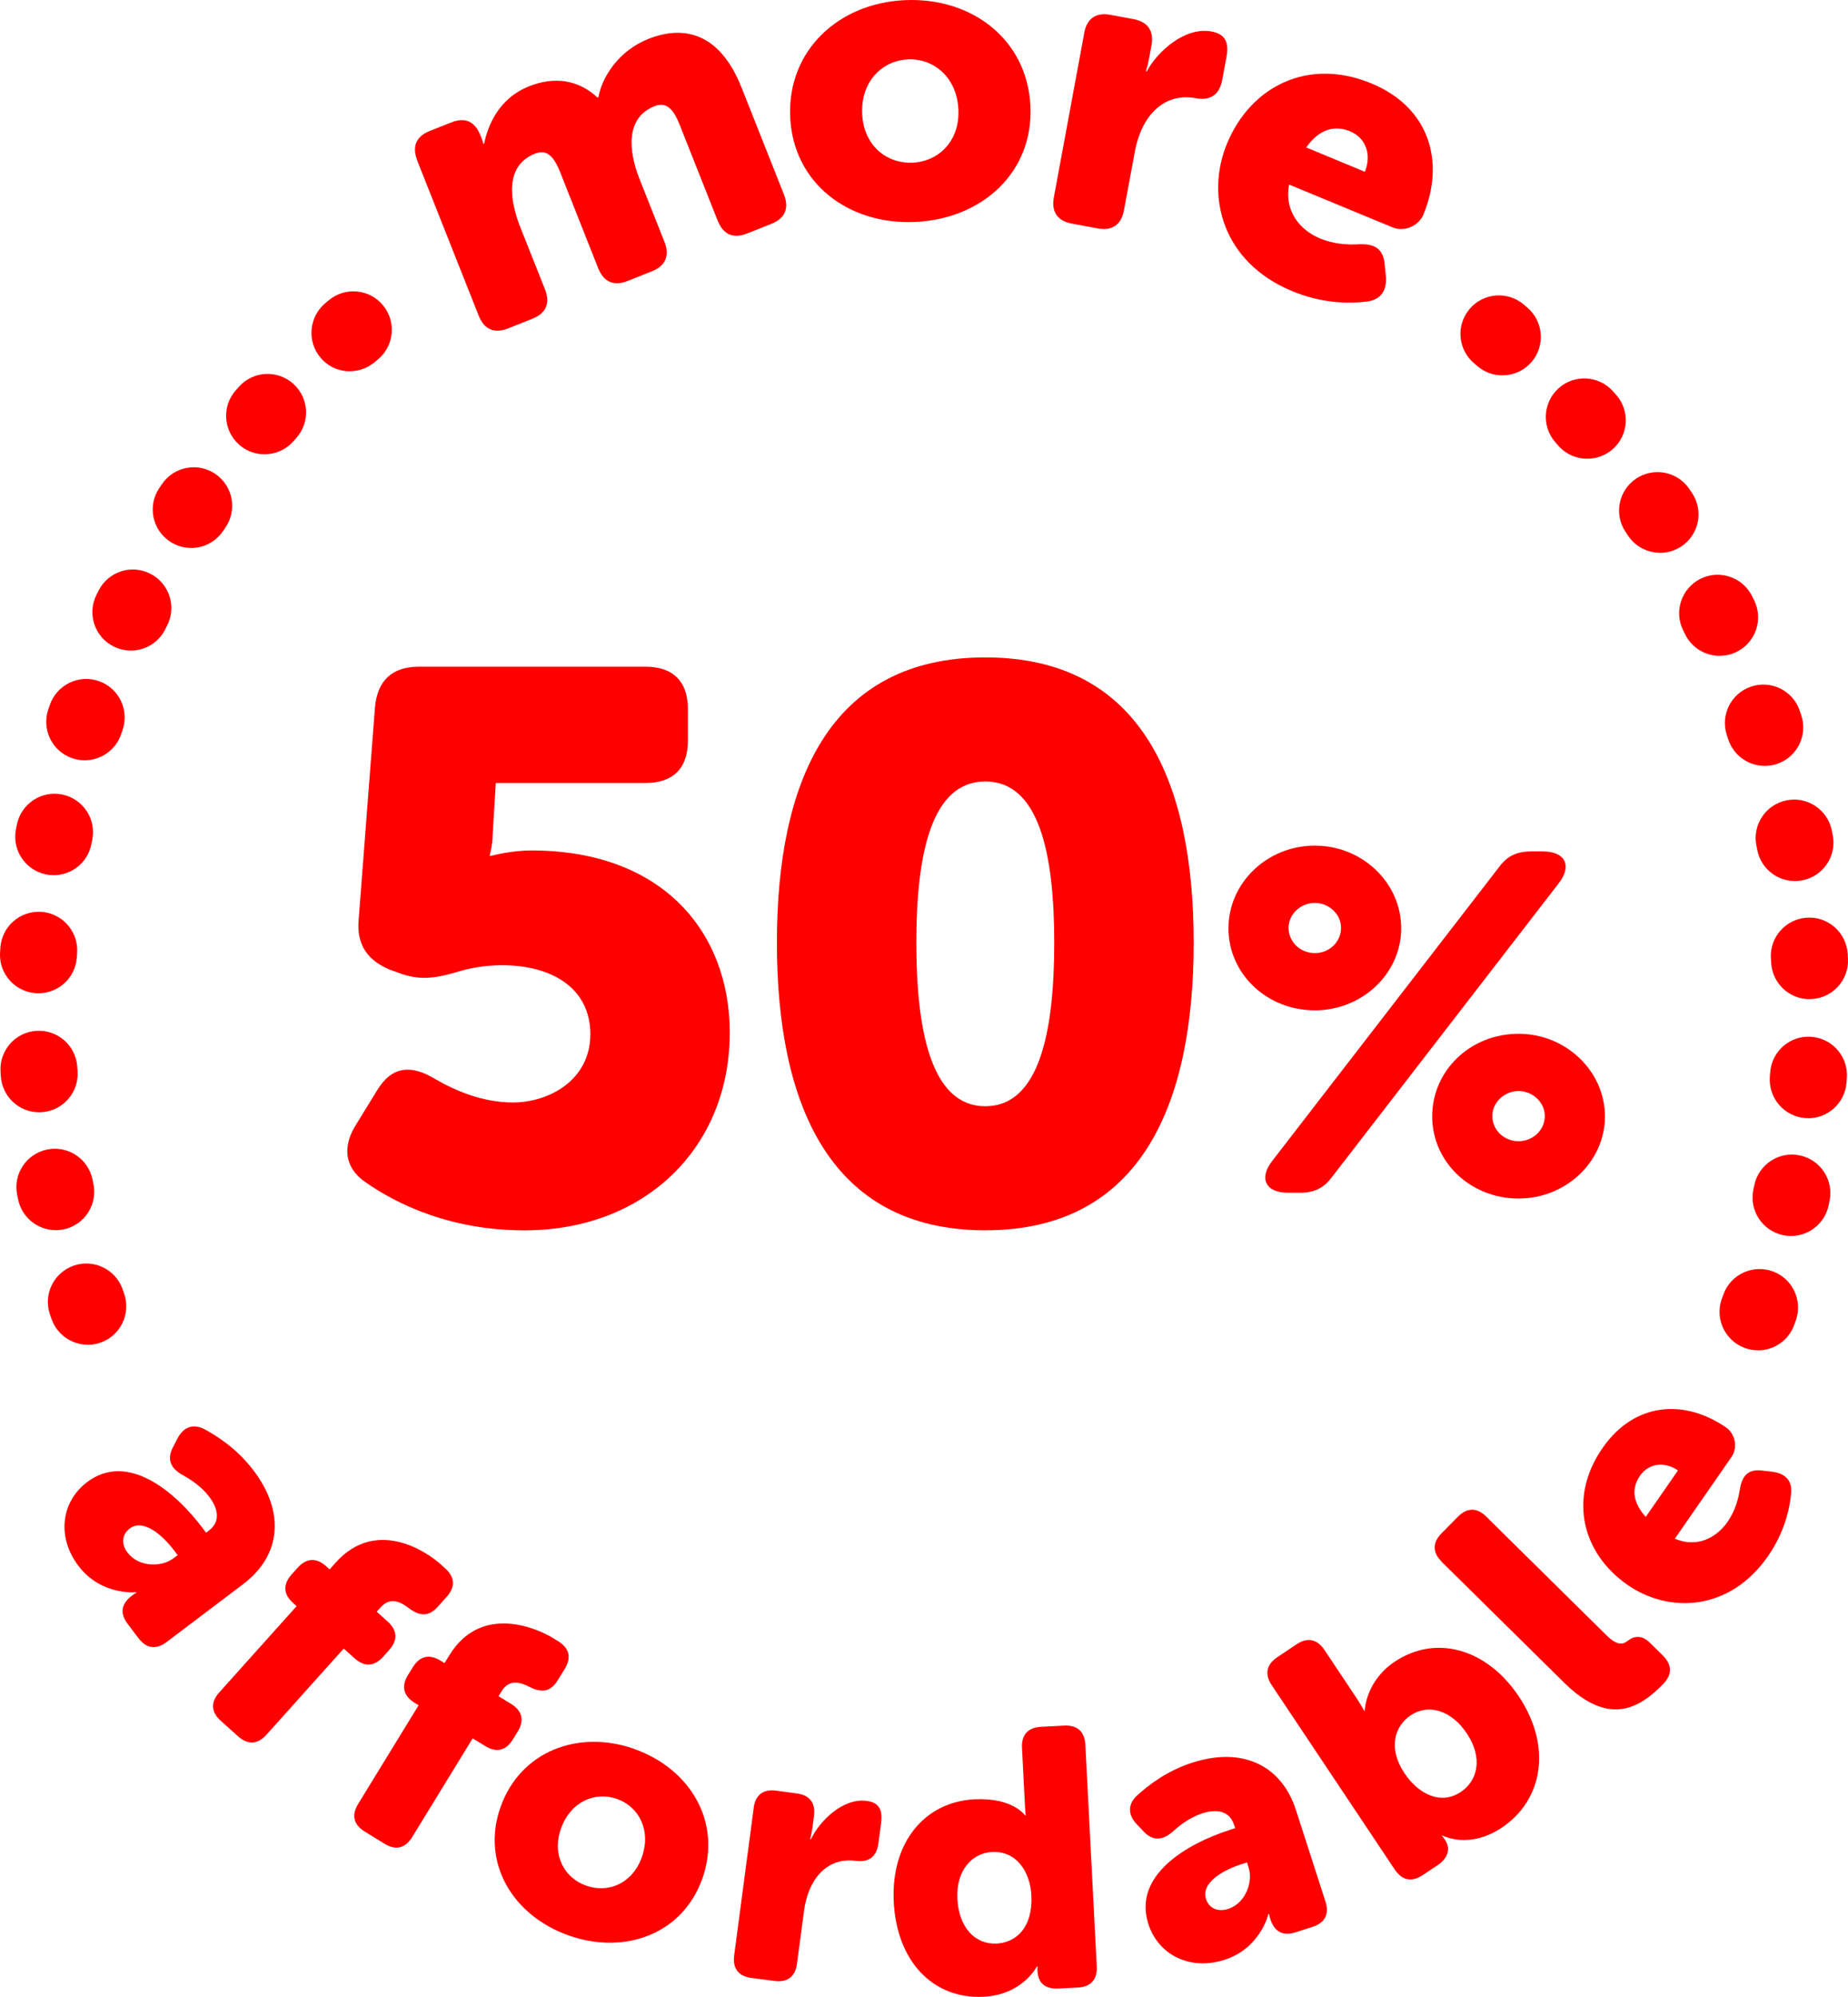
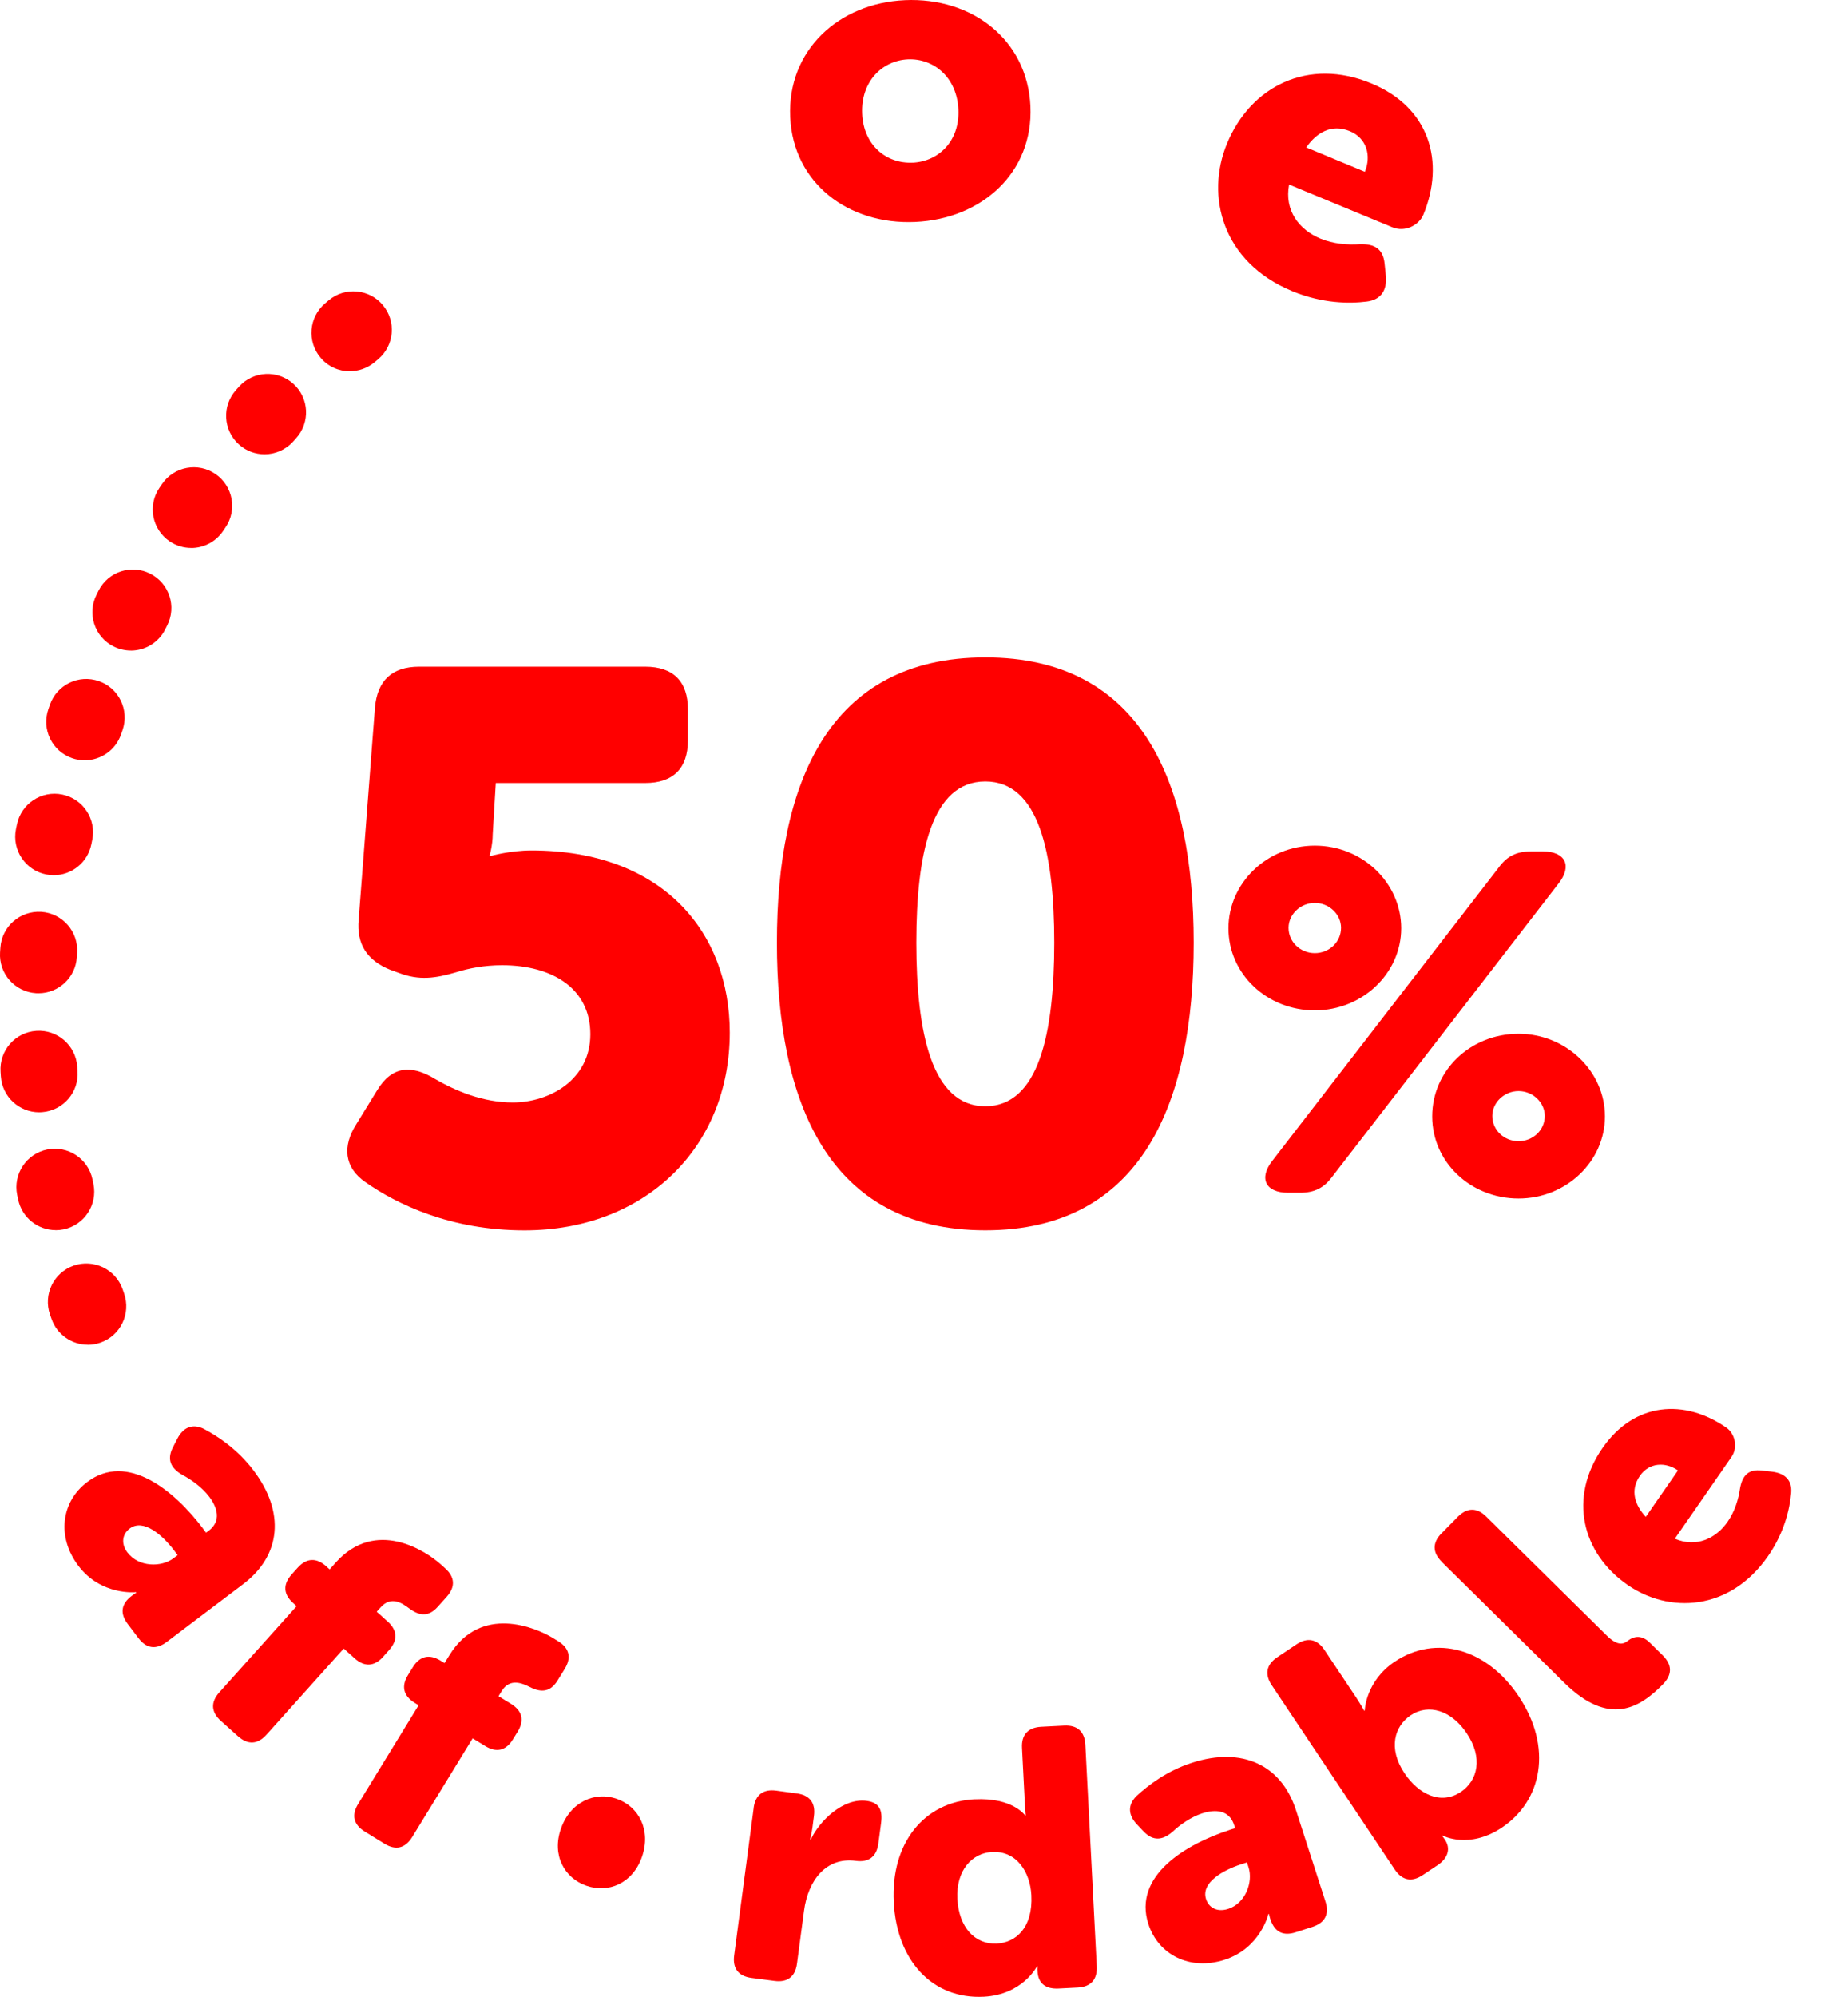
<svg xmlns="http://www.w3.org/2000/svg" id="Layer_2" data-name="Layer 2" viewBox="0 0 342.22 369.58">
  <defs>
    <style>
      .cls-1 {
        fill: red;
      }
    </style>
  </defs>
  <g id="Logo_Only" data-name="Logo Only">
    <g>
      <g>
-         <path class="cls-1" d="M325.56,249.91c-.81,0-1.63-.14-2.44-.43-3.7-1.35-5.6-5.43-4.26-9.13l.28-.76c1.33-3.7,5.4-5.63,9.11-4.3,3.7,1.33,5.63,5.4,4.3,9.11l-.3.83c-1.05,2.89-3.78,4.69-6.69,4.69ZM331.67,228.75c-.5,0-1-.05-1.51-.16-3.84-.83-6.29-4.62-5.46-8.46l.17-.79c.81-3.85,4.58-6.32,8.43-5.5,3.85.81,6.31,4.58,5.5,8.43l-.18.86c-.72,3.34-3.67,5.62-6.95,5.62ZM334.86,206.95c-.19,0-.37,0-.56-.02-3.92-.3-6.85-3.73-6.55-7.65l.06-.81c.29-3.92,3.68-6.87,7.62-6.58,3.92.29,6.87,3.7,6.58,7.62l-.07.88c-.29,3.73-3.41,6.57-7.09,6.57ZM335.09,184.92c-3.75,0-6.89-2.93-7.1-6.73l-.05-.81c-.24-3.93,2.75-7.3,6.68-7.54,3.9-.25,7.3,2.75,7.54,6.68l.05.88c.22,3.93-2.79,7.29-6.72,7.5-.13,0-.27.01-.4.01ZM332.39,163.06c-3.35,0-6.33-2.37-6.98-5.78l-.16-.81c-.75-3.86,1.77-7.6,5.63-8.35,3.85-.76,7.6,1.77,8.35,5.63l.17.85c.74,3.86-1.79,7.59-5.65,8.33-.45.09-.9.13-1.35.13ZM326.81,141.75c-2.98,0-5.75-1.88-6.75-4.86l-.26-.78c-1.26-3.72.73-7.77,4.45-9.03,3.72-1.27,7.77.73,9.03,4.45l.28.83c1.25,3.73-.76,7.76-4.48,9.02-.75.25-1.52.37-2.27.37ZM318.45,121.38c-2.63,0-5.15-1.46-6.39-3.98l-.36-.73c-1.75-3.52-.32-7.79,3.2-9.55,3.52-1.75,7.79-.32,9.55,3.2l.39.79c1.74,3.53.28,7.8-3.24,9.53-1.01.5-2.08.73-3.14.73ZM307.43,102.31c-2.29,0-4.55-1.11-5.92-3.15l-.45-.66c-2.21-3.25-1.37-7.68,1.88-9.89,3.25-2.21,7.68-1.37,9.89,1.88l.5.74c2.19,3.27,1.32,7.69-1.95,9.88-1.22.82-2.6,1.21-3.96,1.21ZM293.94,84.91c-1.96,0-3.91-.8-5.32-2.38l-.54-.61c-2.63-2.93-2.38-7.43.54-10.06,2.93-2.63,7.43-2.38,10.06.54l.58.65c2.62,2.94,2.36,7.44-.58,10.05-1.36,1.21-3.05,1.8-4.73,1.8ZM278.22,69.47c-1.64,0-3.29-.56-4.63-1.71l-.63-.54c-3-2.55-3.36-7.04-.81-10.04,2.55-3,7.04-3.36,10.04-.81l.66.57c2.99,2.56,3.33,7.05.78,10.04-1.41,1.64-3.4,2.49-5.41,2.49Z" />
        <path class="cls-1" d="M16.27,248.88c-2.94,0-5.69-1.83-6.72-4.76l-.29-.82c-1.29-3.71.67-7.77,4.38-9.06,3.71-1.29,7.77.67,9.07,4.38l.27.78c1.3,3.71-.65,7.78-4.35,9.08-.78.28-1.58.41-2.36.41ZM10.32,227.67c-3.3,0-6.27-2.31-6.96-5.67l-.18-.85c-.79-3.85,1.7-7.61,5.55-8.4,3.85-.78,7.61,1.7,8.4,5.55l.17.81c.8,3.85-1.67,7.62-5.52,8.42-.49.1-.98.15-1.46.15ZM7.25,205.86c-3.7,0-6.82-2.86-7.09-6.61l-.06-.88c-.26-3.92,2.7-7.32,6.62-7.58,3.92-.27,7.32,2.7,7.58,6.62l.06.81c.29,3.92-2.66,7.33-6.59,7.62-.18.01-.35.02-.52.02ZM7.13,183.83c-.15,0-.29,0-.44-.01-3.93-.24-6.92-3.61-6.68-7.54l.06-.88c.26-3.92,3.63-6.88,7.57-6.64,3.92.26,6.9,3.65,6.64,7.57l-.05.81c-.23,3.78-3.37,6.69-7.1,6.69ZM9.95,161.98c-.46,0-.92-.04-1.39-.14-3.86-.76-6.37-4.51-5.61-8.36l.18-.88c.79-3.85,4.55-6.35,8.4-5.55,3.85.79,6.34,4.55,5.55,8.4l-.16.79c-.67,3.39-3.65,5.74-6.98,5.74ZM15.68,140.71c-.77,0-1.55-.12-2.32-.39-3.72-1.28-5.69-5.33-4.41-9.05l.29-.83c1.29-3.71,5.35-5.68,9.07-4.38,3.71,1.29,5.67,5.35,4.38,9.07l-.27.78c-1.02,2.95-3.78,4.8-6.73,4.8ZM24.22,120.4c-1.08,0-2.17-.25-3.2-.76-3.51-1.77-4.92-6.05-3.15-9.56l.39-.78c1.78-3.51,6.06-4.91,9.57-3.12,3.51,1.78,4.91,6.07,3.13,9.57l-.37.74c-1.25,2.48-3.76,3.92-6.36,3.92ZM35.4,101.41c-1.38,0-2.77-.4-4-1.23-3.25-2.21-4.1-6.64-1.88-9.89l.5-.73c2.23-3.24,6.67-4.05,9.9-1.82s4.05,6.67,1.82,9.9l-.45.66c-1.38,2.03-3.62,3.12-5.89,3.12ZM48.99,84.08c-1.7,0-3.4-.6-4.76-1.83-2.92-2.63-3.16-7.13-.53-10.06l.58-.65c2.64-2.91,7.14-3.13,10.06-.49,2.91,2.64,3.13,7.14.49,10.06l-.55.61c-1.41,1.56-3.35,2.36-5.29,2.36ZM64.79,68.72c-2.02,0-4.03-.85-5.43-2.52-2.54-3-2.17-7.49.83-10.04l.67-.57c3.01-2.53,7.5-2.14,10.03.87,2.53,3.01,2.14,7.5-.87,10.03l-.62.52c-1.34,1.13-2.97,1.69-4.6,1.69Z" />
      </g>
      <g>
        <path class="cls-1" d="M65.99,208.05l3.88-6.31c2.72-4.45,6.31-4.74,10.76-2.01,3.73,2.15,8.75,4.31,14.34,4.31,6.75,0,14.35-4.16,14.35-12.63s-7.03-12.77-16.35-12.77c-3.3,0-6.17.57-8.47,1.29-3.87,1.14-6.88,1.57-10.62.14l-1.58-.57c-4.3-1.72-6.31-4.74-5.88-9.33l3.01-39.17c.43-5.03,3.15-7.61,8.18-7.61h41.89c5.17,0,7.89,2.73,7.89,7.89v5.75c0,5.16-2.72,7.89-7.89,7.89h-27.69l-.57,9.46c0,2.01-.58,4.02-.58,4.02h.29s3.59-1,7.46-1c24.39,0,36.73,15.21,36.73,33.72,0,21.24-15.64,36.59-38.02,36.59-13.77,0-23.67-4.88-29.41-8.89-4.02-2.73-4.31-6.75-1.72-10.76Z" />
        <path class="cls-1" d="M143.87,174.47c0-29.41,9.46-52.8,38.59-52.8s38.59,23.39,38.59,52.8-9.46,53.23-38.59,53.23-38.59-23.82-38.59-53.23ZM195.23,174.47c0-16.64-2.86-29.84-12.77-29.84s-12.77,13.2-12.77,29.84,2.86,30.27,12.77,30.27,12.77-13.48,12.77-30.27Z" />
      </g>
      <path class="cls-1" d="M227.49,171.8c0-8.31,7.07-15.29,15.99-15.29s16,6.98,16,15.29-7.15,15.19-16,15.19-15.99-6.72-15.99-15.19ZM277.59,160.49c1.5-2.04,3.27-2.91,5.92-2.91h2.21c4.15,0,5.47,2.65,2.91,5.92l-41.97,54.34c-1.51,2.03-3.27,2.91-5.92,2.91h-2.21c-4.16,0-5.48-2.65-2.91-5.92l41.97-54.34ZM248.34,171.71c0-2.48-2.2-4.6-4.86-4.6s-4.86,2.12-4.86,4.6c0,2.65,2.21,4.69,4.86,4.69s4.86-2.04,4.86-4.69ZM281.21,191.33c8.84,0,16,6.98,16,15.29s-7.15,15.2-16,15.2-15.99-6.72-15.99-15.2,7.06-15.29,15.99-15.29ZM281.21,211.21c2.65,0,4.86-2.03,4.86-4.68,0-2.48-2.21-4.6-4.86-4.6s-4.86,2.12-4.86,4.6c0,2.65,2.21,4.68,4.86,4.68Z" />
      <g>
        <path class="cls-1" d="M37.55,282.85l.61.81.49-.36c2.33-1.76,1.66-4.22.1-6.28-1.35-1.79-3.34-3.18-5.04-4.09-2.11-1.22-2.81-2.81-1.73-4.98l.86-1.67c1.06-2.08,2.77-2.86,4.9-1.83,2.57,1.37,6.21,3.72,9.23,7.72,5.81,7.68,5.13,15.67-1.95,21.02l-14.17,10.71c-1.95,1.47-3.75,1.22-5.22-.73l-1.97-2.6c-1.47-1.95-1.28-3.71.79-5.26l.22-.17c.32-.25.58-.36.58-.36l-.08-.11s-6.43.7-10.65-4.87c-4.05-5.35-3.19-11.87,1.62-15.5,7.46-5.65,16.22,1.67,21.41,8.54ZM23.62,287.35c2.05,2.7,6.25,2.76,8.52,1.04l.76-.57-.65-.86c-2.17-2.86-5.71-5.97-8.25-4.05-1.3.98-1.69,2.72-.38,4.45Z" />
        <path class="cls-1" d="M54.93,297.27l-.65-.59c-1.82-1.63-1.91-3.44-.29-5.27l1.13-1.26c1.63-1.81,3.45-1.91,5.27-.28l.65.59,1.13-1.27c7.43-8.27,16.68-2.14,19.41.3l.86.77c1.81,1.63,1.91,3.44.28,5.27l-1.67,1.86c-1.63,1.82-3.31,1.76-5.27.29-1.2-.89-3.3-2.42-5.29-.2l-.73.81,2.02,1.81c1.82,1.63,1.91,3.45.29,5.27l-1.13,1.27c-1.63,1.81-3.45,1.91-5.27.28l-2.02-1.81-14.31,15.95c-1.63,1.81-3.44,1.91-5.27.28l-3.18-2.85c-1.81-1.63-1.91-3.45-.28-5.27l14.31-15.95Z" />
        <path class="cls-1" d="M77.53,315.61l-.75-.46c-2.08-1.28-2.51-3.06-1.23-5.13l.89-1.45c1.28-2.08,3.05-2.5,5.13-1.23l.75.46.89-1.44c5.81-9.49,16.03-5.13,19.16-3.22l.98.6c2.09,1.28,2.51,3.05,1.23,5.13l-1.32,2.14c-1.28,2.09-2.94,2.34-5.13,1.23-1.34-.66-3.68-1.78-5.24.76l-.57.93,2.32,1.42c2.08,1.28,2.5,3.05,1.23,5.13l-.89,1.44c-1.28,2.09-3.05,2.51-5.13,1.23l-2.32-1.42-11.2,18.27c-1.28,2.08-3.05,2.51-5.13,1.23l-3.64-2.24c-2.09-1.28-2.51-3.05-1.23-5.13l11.2-18.27Z" />
-         <path class="cls-1" d="M117.42,323.68c10.43,3.67,16.3,13.58,12.66,23.95-3.63,10.31-14.36,14.23-24.73,10.59-10.38-3.65-16.3-13.43-12.67-23.74,3.65-10.38,14.42-14.43,24.74-10.81ZM108.58,349c4.04,1.42,8.55-.37,10.29-5.31,1.76-4.99-.6-9.35-4.64-10.76-4.03-1.42-8.59.51-10.35,5.5-1.74,4.93.66,9.16,4.69,10.57Z" />
+         <path class="cls-1" d="M117.42,323.68ZM108.58,349c4.04,1.42,8.55-.37,10.29-5.31,1.76-4.99-.6-9.35-4.64-10.76-4.03-1.42-8.59.51-10.35,5.5-1.74,4.93.66,9.16,4.69,10.57Z" />
        <path class="cls-1" d="M139.56,334.62c.32-2.43,1.77-3.54,4.19-3.21l3.77.51c2.43.31,3.54,1.76,3.21,4.19l-.28,2.15c-.16,1.14-.42,2.14-.42,2.14l.13.02c1.61-3.42,5.95-7.7,10.33-7.12,2.35.31,2.99,1.7,2.67,4.12l-.5,3.77c-.32,2.43-1.77,3.54-4.19,3.21-5.51-.73-8.84,3.62-9.58,9.27l-1.3,9.75c-.32,2.42-1.76,3.53-4.19,3.2l-4.24-.55c-2.42-.32-3.53-1.77-3.2-4.2l3.61-27.24Z" />
        <path class="cls-1" d="M180.5,333.01c7.05-.36,9.33,2.98,9.33,2.98h.13s-.1-.68-.14-1.56l-.56-10.92c-.13-2.43,1.09-3.79,3.54-3.92l4.27-.22c2.43-.12,3.79,1.1,3.92,3.54l2.11,41.02c.12,2.44-1.09,3.79-3.54,3.92l-3.53.18c-2.43.12-3.78-.96-3.9-3.2l-.02-.41c0-.13.05-.48.05-.48h-.14s-2.65,5.24-9.84,5.61c-9.49.49-16.11-6.65-16.67-17.5-.57-11.05,5.71-18.58,14.99-19.05ZM184.59,359.71c3.53-.18,6.72-2.93,6.4-8.96-.22-4.21-2.67-8.23-7.28-7.99-3.66.19-6.69,3.34-6.42,8.69.27,5.22,3.23,8.46,7.29,8.26Z" />
        <path class="cls-1" d="M227.76,338.66l.97-.31-.19-.58c-.89-2.78-3.44-2.96-5.9-2.16-2.13.69-4.1,2.1-5.52,3.42-1.84,1.59-3.58,1.73-5.28,0l-1.29-1.36c-1.61-1.69-1.79-3.56-.12-5.24,2.14-1.97,5.56-4.65,10.33-6.19,9.17-2.96,16.49.31,19.23,8.77l5.46,16.92c.75,2.32-.08,3.94-2.4,4.69l-3.11,1c-2.32.75-3.92-.02-4.71-2.48l-.08-.26c-.12-.39-.15-.66-.15-.66l-.12.04s-1.46,6.31-8.11,8.45c-6.39,2.06-12.26-.89-14.12-6.63-2.87-8.91,6.92-14.78,15.12-17.42ZM227.43,353.3c3.23-1.04,4.66-5,3.78-7.71l-.29-.9-1.04.33c-3.42,1.1-7.52,3.43-6.54,6.46.5,1.55,2.01,2.48,4.08,1.82Z" />
        <path class="cls-1" d="M235.5,311.89c-1.35-2.04-.99-3.83,1.04-5.18l3.55-2.38c2.03-1.35,3.82-.99,5.18,1.04l5.8,8.69c.98,1.47,1.55,2.56,1.55,2.56l.11-.07s.15-5.4,5.56-9.02c7.62-5.08,17.06-2.42,22.97,6.44,6.25,9.37,4.37,19.26-3.13,24.27-6.14,4.1-11,1.47-11,1.47l-.11.07s.21.18.43.52l.15.22c1.02,1.52.66,3.31-1.37,4.67l-2.77,1.85c-2.03,1.35-3.82.99-5.18-1.04l-22.78-34.12ZM270.49,331.67c3.21-2.14,4.15-6.36,1.13-10.87-2.82-4.23-7.05-5.56-10.38-3.34-2.99,2-4.25,6.09-1.16,10.71,2.6,3.9,6.74,5.95,10.41,3.49Z" />
        <path class="cls-1" d="M266.99,289.04c-1.74-1.71-1.75-3.54-.03-5.27l3-3.04c1.71-1.74,3.54-1.76,5.27-.04l22.3,22c1.88,1.85,2.98,1.71,3.84,1.03,1.28-1.01,2.72-1.12,4.16.31l2.37,2.34c1.64,1.62,1.94,3.44.03,5.37-4.23,4.3-9.91,7.93-18.27-.31l-22.68-22.37Z" />
        <path class="cls-1" d="M296.77,267.99c5.92-8.54,15.23-9.1,22.92-3.76,1.51,1.04,2.25,3.54.94,5.44l-10.48,15.11c4.02,1.71,7.64-.07,9.77-3.13,1.36-1.95,2.02-4.22,2.3-6.17.44-2.43,1.59-3.61,4.03-3.32l2,.23c2.34.31,3.66,1.62,3.44,3.96-.26,2.87-1.23,7.25-4.28,11.65-7.12,10.26-18.37,10.63-26.01,5.33-8.42-5.84-11.05-16.09-4.63-25.35ZM310.74,272.15c-2.34-1.63-5.34-1.47-7.05.98-1.93,2.79-.85,5.51,1.08,7.61l5.96-8.59Z" />
      </g>
      <g>
-         <path class="cls-1" d="M77.27,29.67c-1.02-2.56-.2-4.44,2.35-5.45l3.97-1.57c2.55-1.01,4.36-.17,5.37,2.39l.26.64c.14.35.29.95.29.95l.14-.05c.69-3.23,2.6-8.34,8.35-10.62,4.61-1.83,9.11-1.24,12.66,2.11l.14-.05c.7-3.81,3.79-8.64,9.25-10.81,6.66-2.65,13.28-1.08,17.27,8.99l7.85,19.79c1.01,2.55.2,4.44-2.35,5.45l-4.46,1.77c-2.56,1.02-4.44.2-5.45-2.35l-7.03-17.73c-1.07-2.69-2.32-4.41-4.67-3.48-5.32,2.11-4.92,8.1-2.75,13.56l4.59,11.56c1.01,2.55.2,4.44-2.35,5.45l-4.47,1.78c-2.55,1.01-4.43.2-5.45-2.35l-7.03-17.74c-1.07-2.69-2.32-4.41-4.67-3.48-5.6,2.22-4.74,8.53-2.75,13.56l4.59,11.56c1.01,2.56.2,4.44-2.35,5.45l-4.47,1.78c-2.55,1.01-4.44.2-5.45-2.35l-11.39-28.72Z" />
        <path class="cls-1" d="M167.57.03c12.42-.56,22.69,7.3,23.25,19.64.55,12.26-8.99,20.85-21.33,21.41-12.34.56-22.6-7.15-23.16-19.41-.55-12.35,8.98-21.1,21.24-21.64ZM168.99,30.11c4.8-.21,8.76-3.98,8.49-9.84-.27-5.94-4.55-9.49-9.35-9.28-4.79.22-8.74,4.14-8.47,10.07.26,5.87,4.54,9.27,9.33,9.04Z" />
-         <path class="cls-1" d="M200.77,6.12c.5-2.71,2.19-3.87,4.89-3.37l4.21.78c2.7.5,3.86,2.19,3.36,4.89l-.44,2.4c-.24,1.28-.59,2.37-.59,2.37l.15.03c2.01-3.74,7.12-8.3,12-7.39,2.62.48,3.26,2.08,2.76,4.78l-.78,4.2c-.5,2.71-2.18,3.87-4.89,3.37-6.14-1.14-10.12,3.55-11.28,9.85l-2.02,10.88c-.5,2.7-2.19,3.86-4.89,3.36l-4.73-.88c-2.7-.49-3.86-2.18-3.36-4.88l5.62-30.37Z" />
        <path class="cls-1" d="M253.98,15.45c10.79,4.46,13.63,14.56,9.6,24.29-.79,1.9-3.36,3.32-5.75,2.32l-19.11-7.9c-.92,4.82,1.89,8.38,5.77,9.99,2.46,1.02,5.12,1.2,7.32,1.05,2.77-.09,4.34.89,4.6,3.64l.23,2.24c.23,2.66-.91,4.41-3.53,4.73-3.22.41-8.25.38-13.82-1.93-12.97-5.37-16.07-17.63-12.07-27.3,4.4-10.64,15.05-15.99,26.74-11.14ZM252.75,31.79c1.23-2.96.34-6.22-2.76-7.5-3.53-1.46-6.27.38-8.1,3l10.85,4.5Z" />
      </g>
    </g>
  </g>
</svg>